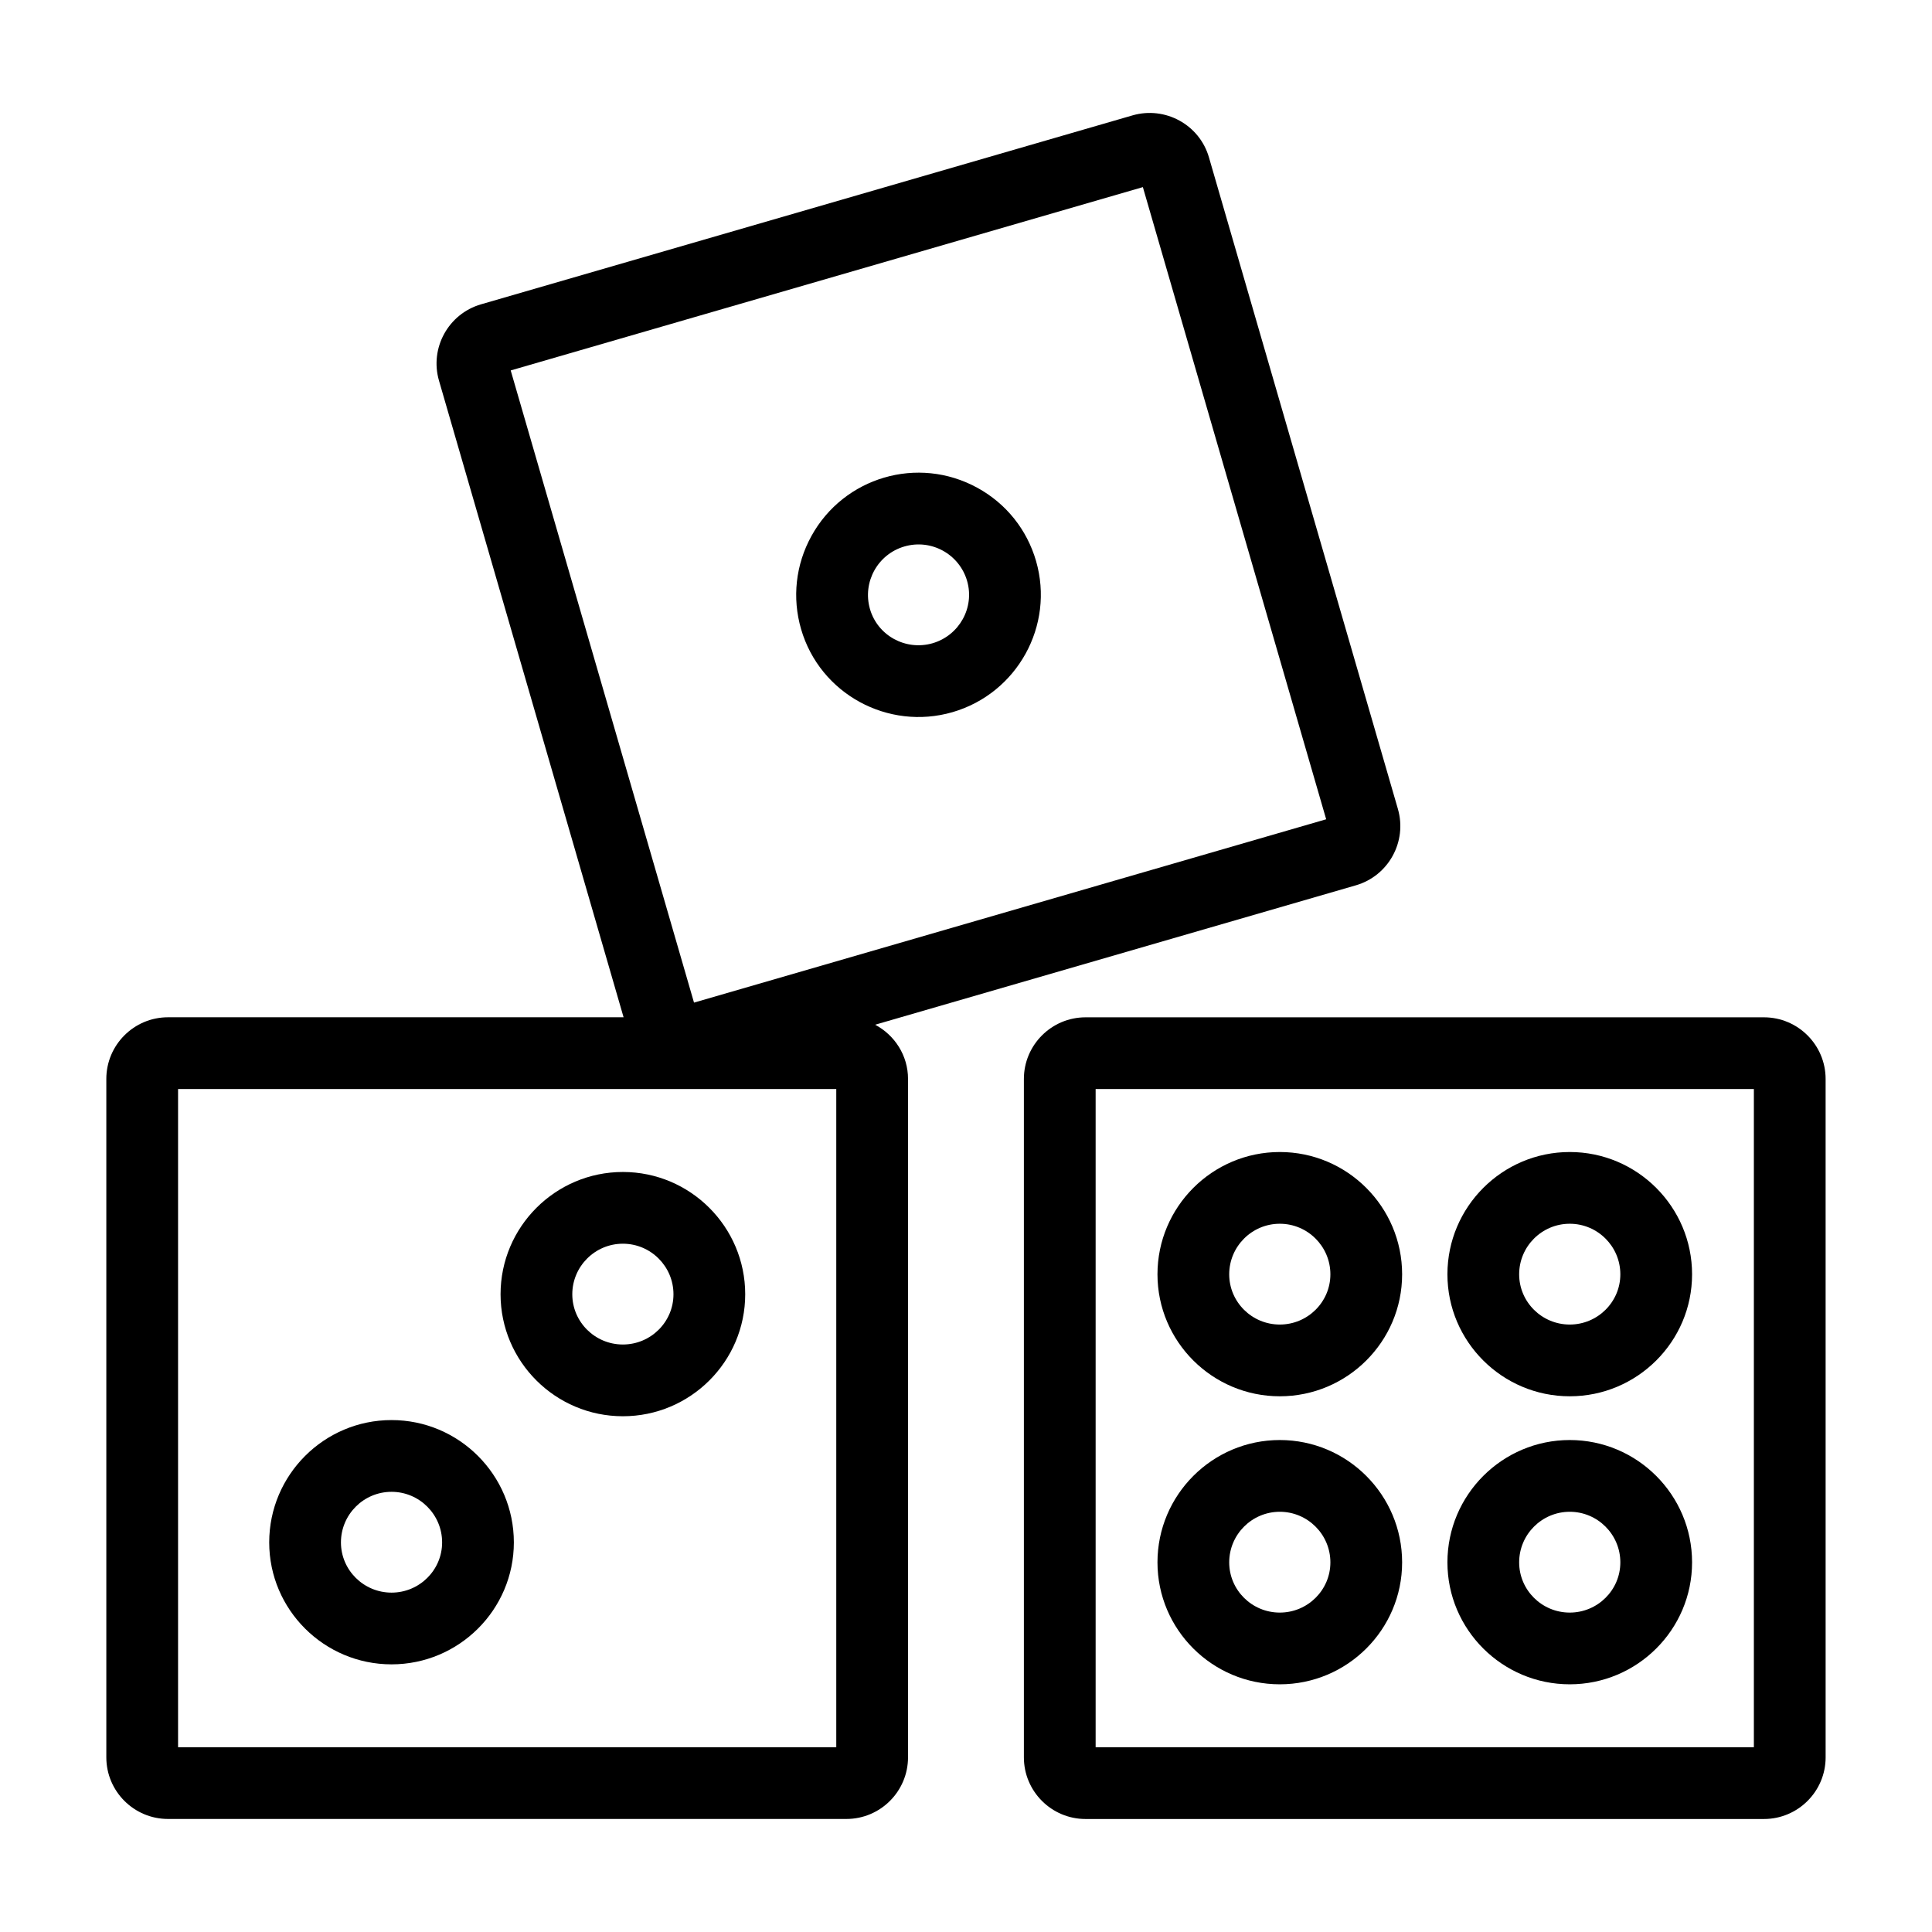
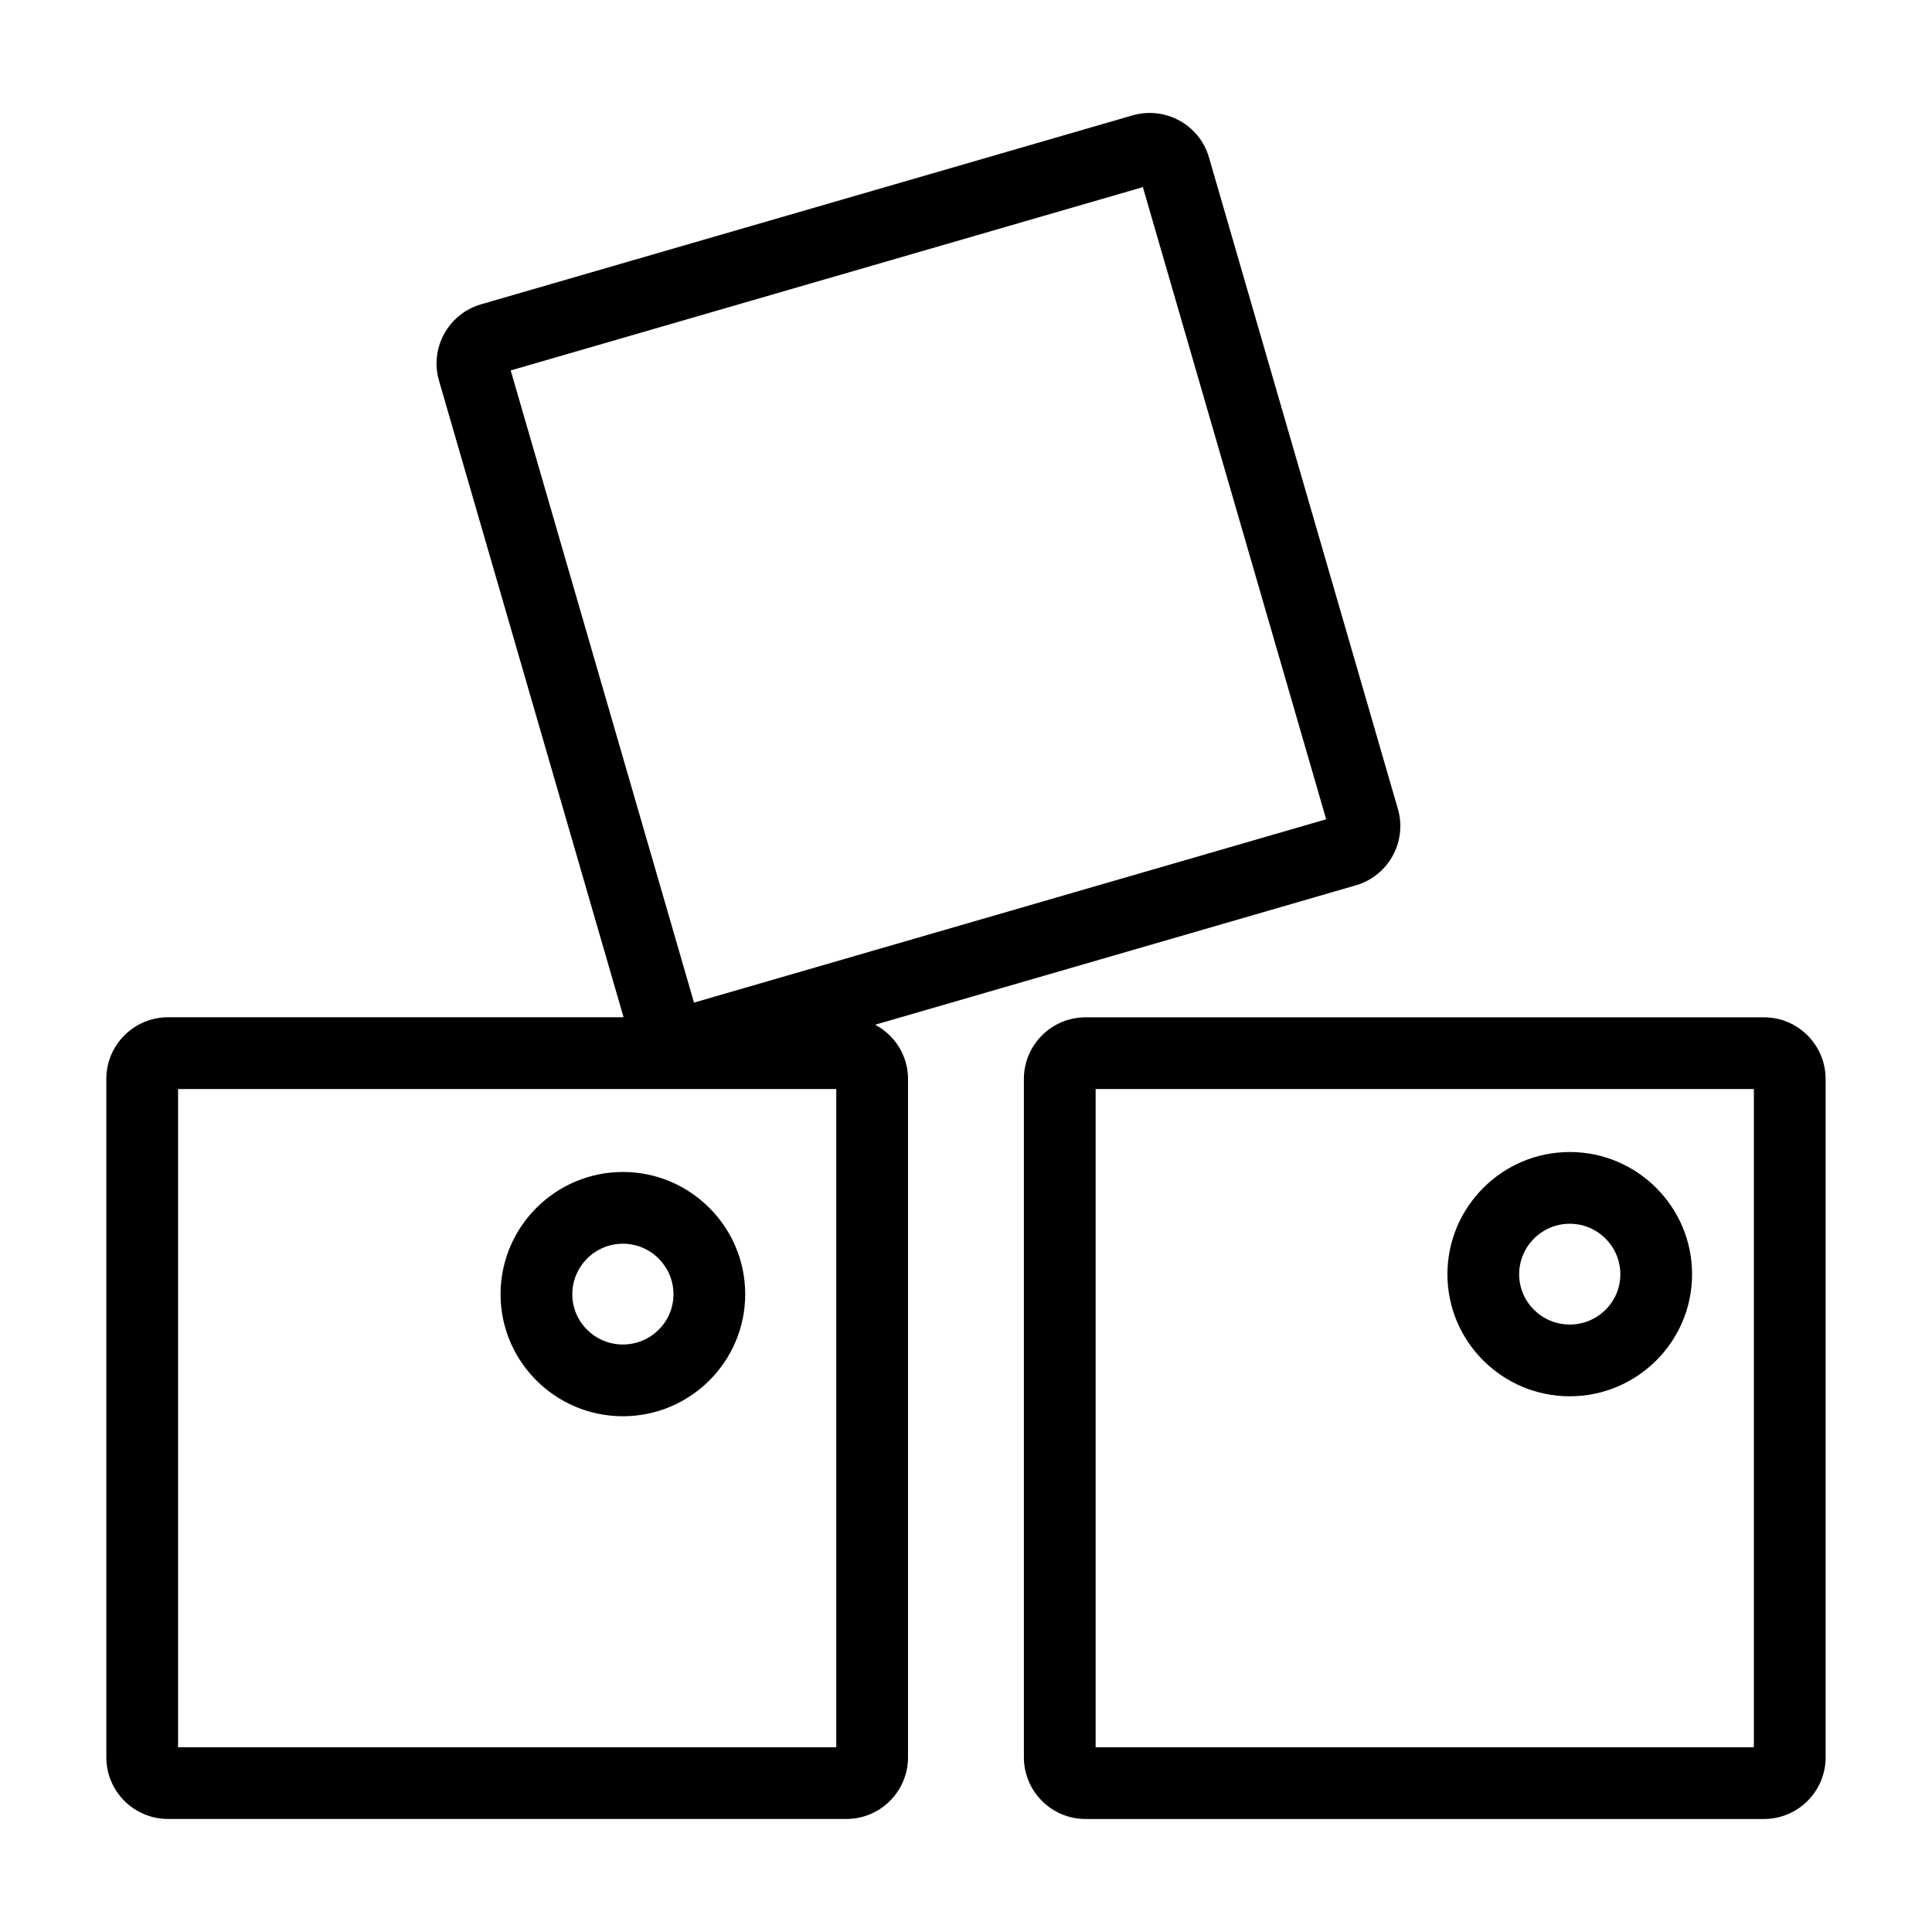
<svg xmlns="http://www.w3.org/2000/svg" fill="#000000" width="800px" height="800px" version="1.1" viewBox="144 144 512 512">
  <g>
    <path d="m611.47 413.6h-179.79c-9.004 0-16.34 7.328-16.34 16.332v179.79c0 9.004 7.332 16.332 16.34 16.332h179.79c9.004 0 16.34-7.328 16.34-16.332l-0.004-179.79c0-9.004-7.332-16.332-16.336-16.332zm-2.676 193.44h-174.44v-174.43h174.44z" />
    <path d="m514.46 358.39-50.074-172.68c-2.496-8.652-11.586-13.621-20.227-11.141l-172.68 50.078c-8.652 2.508-13.656 11.582-11.141 20.23l48.918 168.71h-120.74c-9.004 0-16.34 7.328-16.34 16.332v179.79c0 9.004 7.332 16.332 16.34 16.332h179.79c9.004 0 16.328-7.328 16.328-16.332v-179.79c0-6.238-3.555-11.609-8.711-14.359l127.4-36.945c8.645-2.504 13.637-11.578 11.133-20.234zm-148.84 248.65h-174.43v-174.43h174.43zm-37.699-197.34-48.578-167.53 167.53-48.582 48.578 167.53z" />
-     <path d="m403.05 273.29c-15.828-8.695-35.445-2.812-44.02 12.773-4.176 7.59-5.144 16.348-2.738 24.652 4.984 17.176 23.043 26.973 40.129 22.016 17.164-4.981 27.098-22.957 22.141-40.07-2.414-8.316-7.918-15.195-15.512-19.371zm-11.918 41.18c-7.109 2.039-14.527-2-16.578-9.051-2.062-7.137 2.055-14.555 9.133-16.602 7.164-2.074 14.562 2.07 16.605 9.133 2.043 7.051-2.066 14.457-9.16 16.52z" />
-     <path d="m483.16 514.03c17.871 0 32.418-14.5 32.418-32.324 0-17.871-14.547-32.41-32.418-32.41s-32.418 14.543-32.418 32.41c0.004 17.824 14.547 32.324 32.418 32.324zm0-45.723c7.391 0 13.406 6.012 13.406 13.398 0 7.34-6.016 13.312-13.406 13.312s-13.406-5.973-13.406-13.312c0.004-7.387 6.016-13.398 13.406-13.398z" />
    <path d="m560 514.03c17.871 0 32.418-14.5 32.418-32.324 0-17.871-14.547-32.41-32.418-32.41s-32.418 14.543-32.418 32.41c0 17.824 14.547 32.324 32.418 32.324zm0-45.723c7.391 0 13.406 6.012 13.406 13.398 0 7.34-6.016 13.312-13.406 13.312s-13.406-5.973-13.406-13.312c0-7.387 6.016-13.398 13.406-13.398z" />
-     <path d="m483.16 590.36c17.871 0 32.418-14.5 32.418-32.32 0-17.875-14.547-32.418-32.418-32.418s-32.418 14.543-32.418 32.418c0.004 17.82 14.547 32.32 32.418 32.32zm0-45.723c7.391 0 13.406 6.016 13.406 13.406 0 7.34-6.016 13.309-13.406 13.309s-13.406-5.969-13.406-13.309c0.004-7.391 6.016-13.406 13.406-13.406z" />
-     <path d="m560 590.36c17.871 0 32.418-14.5 32.418-32.32 0-17.875-14.547-32.418-32.418-32.418s-32.418 14.543-32.418 32.418c0 17.82 14.547 32.32 32.418 32.32zm0-45.723c7.391 0 13.406 6.016 13.406 13.406 0 7.34-6.016 13.309-13.406 13.309s-13.406-5.969-13.406-13.309c0-7.391 6.016-13.406 13.406-13.406z" />
-     <path d="m247.76 585.07c17.871 0 32.418-14.5 32.418-32.32 0-17.875-14.547-32.418-32.418-32.418-17.871 0.004-32.418 14.547-32.418 32.418 0 17.82 14.547 32.32 32.418 32.32zm0-45.723c7.391 0 13.406 6.016 13.406 13.406 0 7.34-6.016 13.309-13.406 13.309-7.391-0.004-13.406-5.973-13.406-13.312 0-7.387 6.016-13.402 13.406-13.402z" />
    <path d="m309.07 519.32c17.871 0 32.418-14.5 32.418-32.324 0-17.871-14.547-32.41-32.418-32.41-17.871 0-32.418 14.543-32.418 32.41 0.004 17.824 14.551 32.324 32.418 32.324zm0-45.723c7.391 0 13.406 6.012 13.406 13.398 0 7.34-6.016 13.312-13.406 13.312s-13.406-5.973-13.406-13.312c0.004-7.387 6.019-13.398 13.406-13.398z" />
  </g>
</svg>